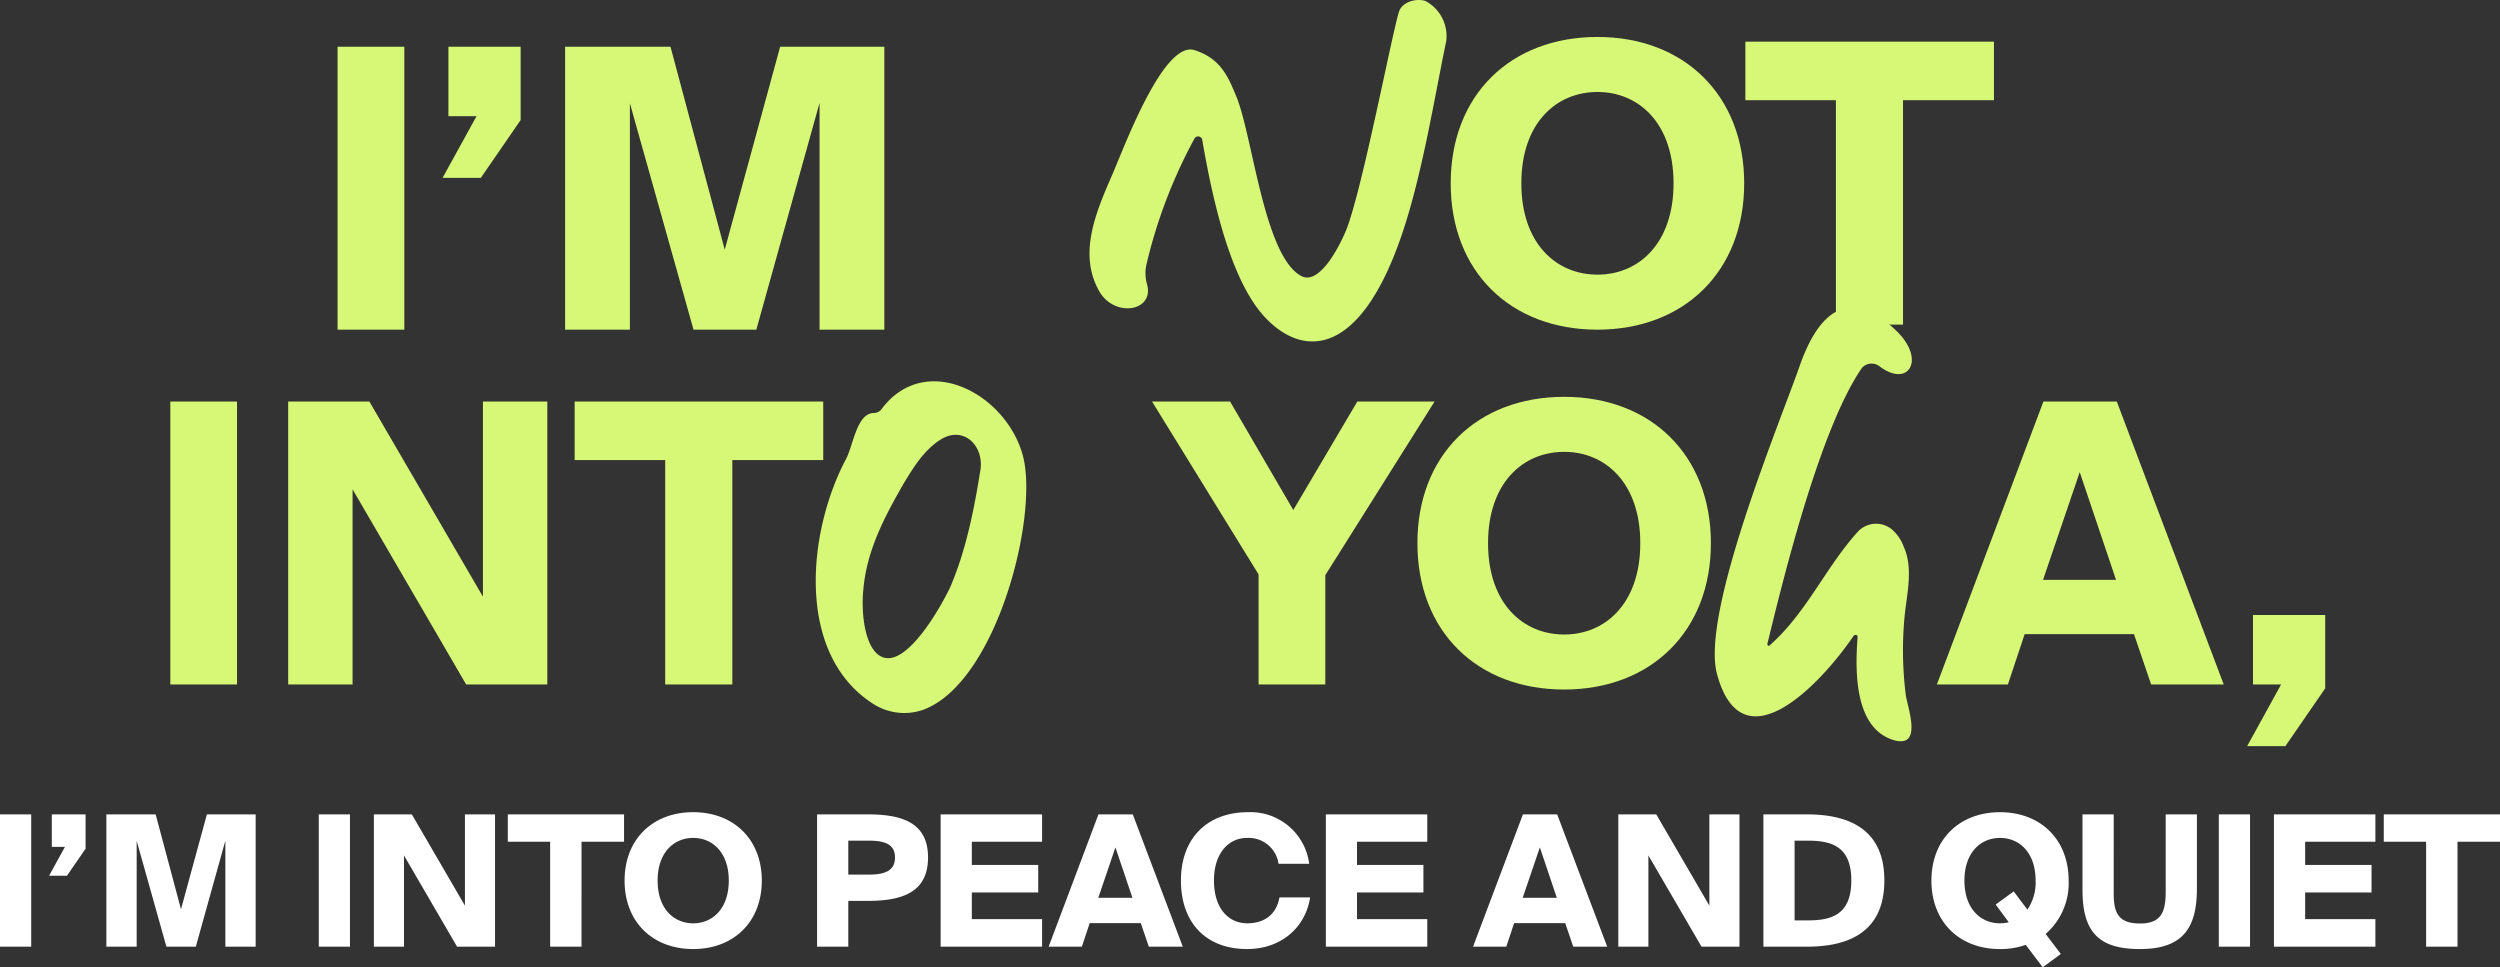
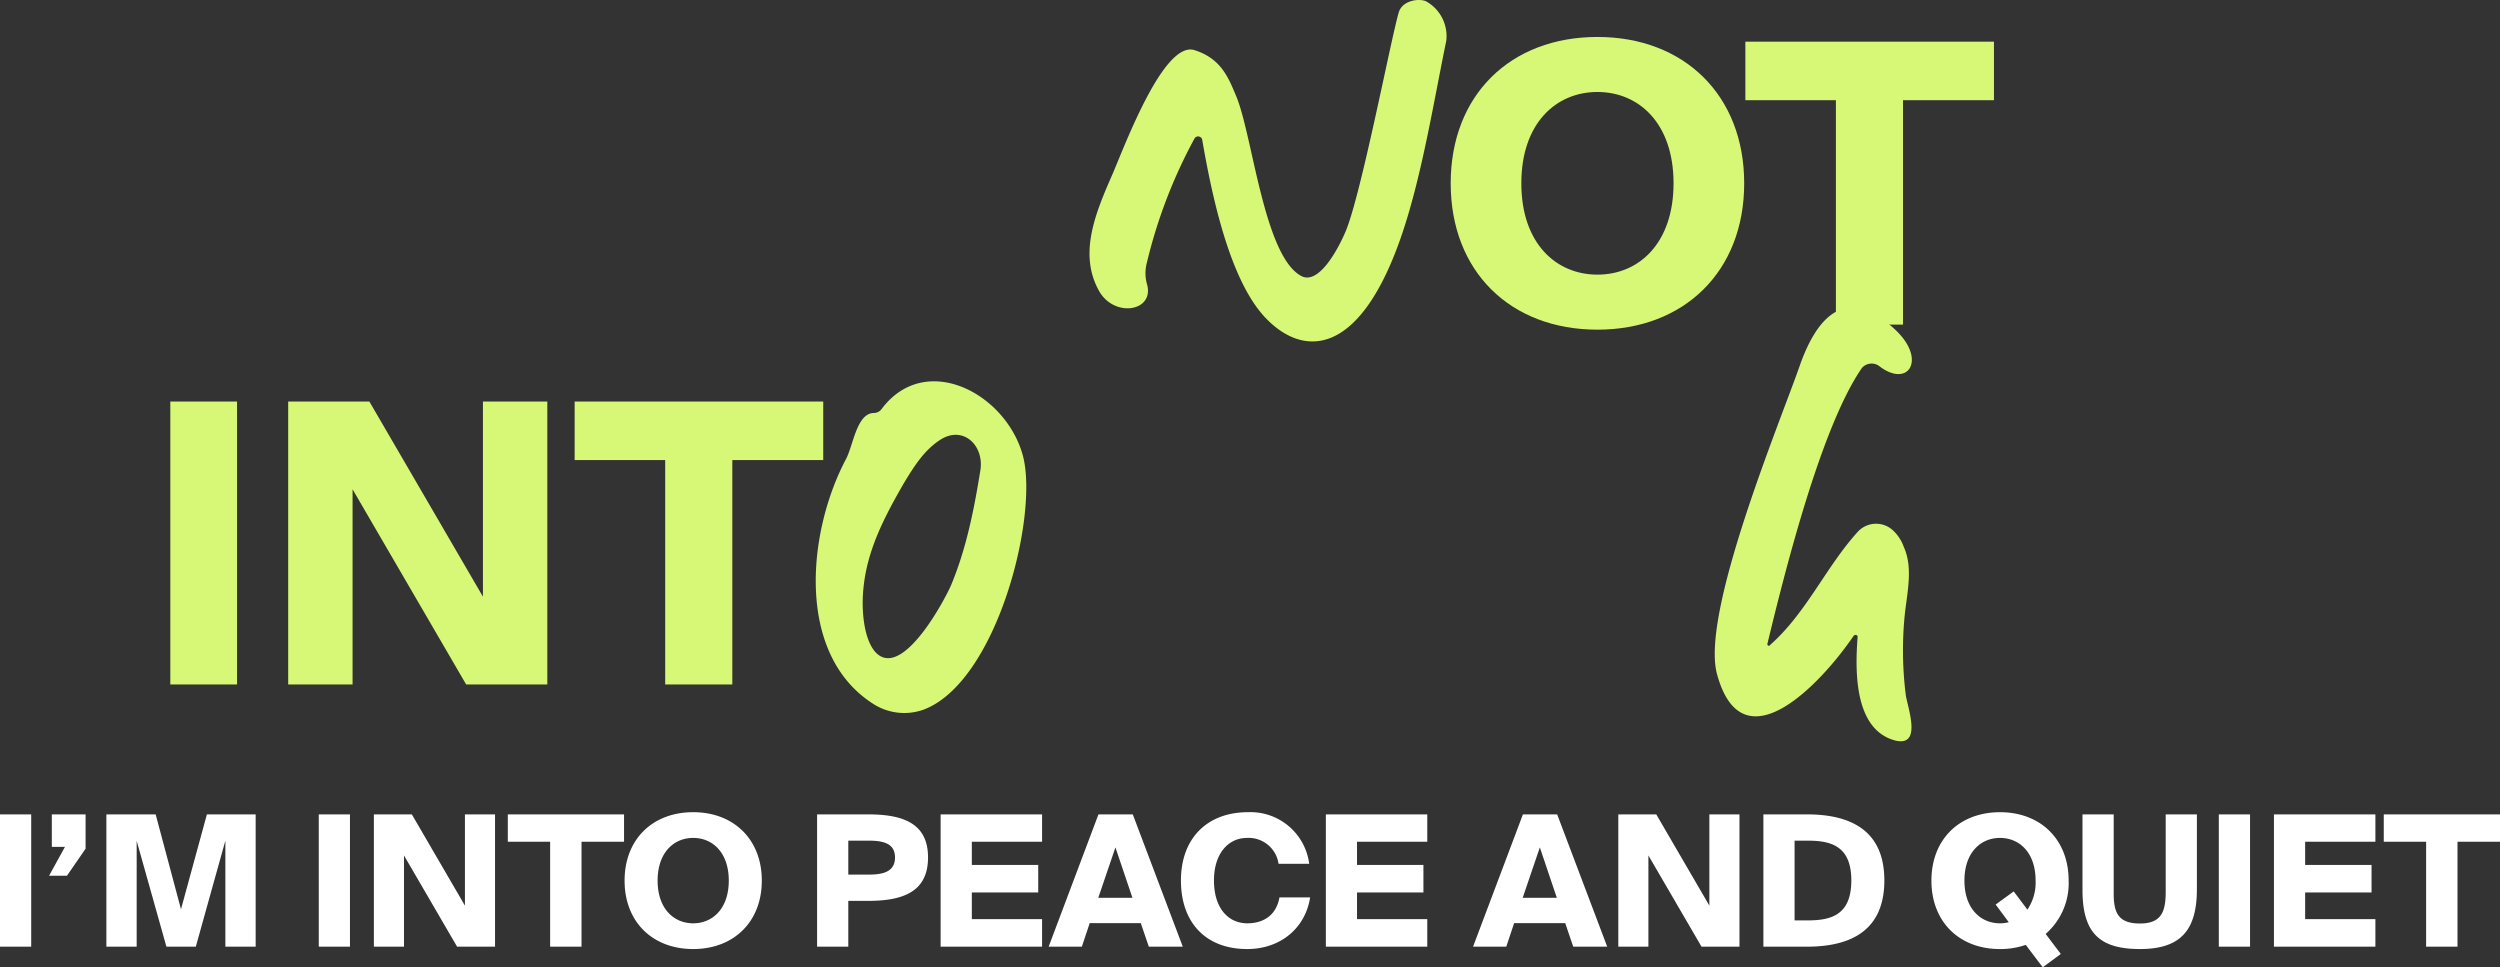
<svg xmlns="http://www.w3.org/2000/svg" width="493.236" height="190.841" viewBox="0 0 493.236 190.841">
  <rect x="0" y="0" width="493.236" height="190.841" fill="#333333" stroke="none" />
  <g transform="translate(28.52 -60.959)">
-     <path d="M18.249,0V-55.825H5.082V0Zm8.7-55.825v13.706h5.544L25.8-29.953h7.546l7.854-11.4V-55.825ZM75.306,0H87.7l12.474-44.737V0h12.782V-55.825H92.4L81.466-15.785l-10.7-40.04H49.973V0H62.755V-44.66Z" transform="translate(33 126)" fill="#d7f777" />
    <g transform="translate(178)">
      <path d="M30.646,1C47.74,1,59.6-10.472,59.6-27.874S47.74-56.749,30.646-56.749c-17.171,0-28.952,11.473-28.952,28.875S13.475,1,30.646,1Zm0-10.857c-8.162,0-15.015-6.16-15.015-18.018s6.853-18.018,15.015-18.018,15.015,6.16,15.015,18.018S38.808-9.856,30.646-9.856ZM77.693-44.275V0H90.937V-44.275h17.941v-11.55H59.829v11.55Z" transform="translate(78 125)" fill="#d7f777" />
      <path d="M10.36-21.56c-4.2-7.42-.7-15.54,2.66-23.24,2.52-5.88,10.08-26.18,16.1-24.36,5.32,1.68,6.72,5.46,8.26,9.1,3.22,7.7,5.46,31.36,12.74,35.42,3.36,1.96,7.14-4.76,8.82-8.68,3.08-7.28,8.82-37.38,10.5-43.26.7-2.38,3.92-2.8,5.32-2.24a7.835,7.835,0,0,1,4.06,7.84c-2.52,12.18-4.9,27.3-9.1,39.2C61.46-8.4,50.4-8.54,42.98-16.52c-6.72-7.28-10.22-22.82-12.32-35a.827.827,0,0,0-1.54-.14,99.676,99.676,0,0,0-9.38,24.5,7.981,7.981,0,0,0,0,4.06C21.42-17.64,13.44-16.24,10.36-21.56Z" transform="translate(0 140)" fill="#d7f777" />
    </g>
    <g transform="translate(0 66)">
      <path d="M18.249,0V-55.825H5.082V0Zm45.2,0H79.464V-55.825H66.759v38.5l-22.407-38.5H28.336V0H41.041V-38.5Zm39.27-44.275V0h13.244V-44.275H133.9v-11.55H84.854v11.55Z" transform="translate(0 130)" fill="#d7f777" />
      <path d="M27.72-5.04a11.315,11.315,0,0,1-9.94-1.12C2.38-15.96,4.76-40.18,12.46-54.6c1.4-2.8,2.1-8.96,5.46-8.96a1.934,1.934,0,0,0,1.54-.84c8.68-11.48,24.64-2.94,27.86,9.38C50.4-43.12,42.14-10.5,27.72-5.04Zm-11.9-23.8c-.56,5.6.56,12.74,4.2,13.58,5.04,1.12,11.62-11.06,13.02-14.14,3.08-7.28,4.62-15.12,5.88-22.96.7-4.9-3.5-8.82-7.98-5.88-3.22,2.1-5.18,5.32-7.14,8.54C20.02-43.12,16.52-36.54,15.82-28.84Z" transform="translate(126 140)" fill="#d7f777" />
    </g>
    <g transform="translate(199 70)">
-       <path d="M14.168-55.825h-15.4L19.789-21.714V0H32.956V-21.56l21.56-34.265H39.27L26.642-34.419ZM80.08,1c17.094,0,28.952-11.473,28.952-28.875S97.174-56.749,80.08-56.749c-17.171,0-28.952,11.473-28.952,28.875S62.909,1,80.08,1Zm0-10.857c-8.162,0-15.015-6.16-15.015-18.018S71.918-45.892,80.08-45.892,95.1-39.732,95.1-27.874,88.242-9.856,80.08-9.856Z" transform="translate(1 126)" fill="#d7f777" />
-       <path d="M20.636-55.825-.385,0H13.629L16.94-9.933H38.5L41.888,0H56.21l-21.1-55.825Zm-.077,35.189L27.8-41.888l7.161,21.252Zm41.426,6.93V0h5.544l-6.7,12.166h7.546L76.23.77V-13.706Z" transform="translate(155 126)" fill="#d7f777" />
      <path d="M43.4-2.94c-7.98-2.1-7.98-13.3-7.42-20.44,0-.42-.56-.56-.84-.14-6.3,9.24-21.84,25.9-26.88,7.56C4.9-27.86,20.58-65.52,24.5-76.72c3.64-10.5,9.66-16.24,19.18-7,5.88,5.74,2.24,11.34-3.5,6.86a2.542,2.542,0,0,0-3.36.42C28.7-64.68,21.56-35.98,18.2-22.12c-.14.42.28.7.56.28,7.14-6.3,11.06-15.54,17.36-22.4a4.9,4.9,0,0,1,7,0,8.2,8.2,0,0,1,1.96,3.08c1.96,4.34.56,9.38.14,14a70.828,70.828,0,0,0,.28,15.4C46.06-8.82,48.58-1.68,43.4-2.94Z" transform="translate(103 140)" fill="#d7f777" />
    </g>
    <path d="M-239.364,0V-26.1h-6.156V0Zm4.068-26.1v6.408h2.592L-235.836-14h3.528l3.672-5.328V-26.1ZM-212.688,0h5.8l5.832-20.916V0h5.976V-26.1H-204.7l-5.112,18.72-5-18.72h-9.72V0h5.976V-20.88Zm36.216,0V-26.1h-6.156V0Zm21.132,0h7.488V-26.1h-5.94v18l-10.476-18h-7.488V0h5.94V-18Zm18.36-20.7V0h6.192V-20.7h8.388v-5.4h-22.932v5.4ZM-108.756.468c7.992,0,13.536-5.364,13.536-13.5s-5.544-13.5-13.536-13.5c-8.028,0-13.536,5.364-13.536,13.5S-116.784.468-108.756.468Zm0-5.076c-3.816,0-7.02-2.88-7.02-8.424s3.2-8.424,7.02-8.424,7.02,2.88,7.02,8.424S-104.94-4.608-108.756-4.608ZM-74.268-26.1H-84.312V0h6.156V-9.036h3.888c6.768,0,11.844-1.692,11.844-8.568C-62.424-24.444-67.5-26.1-74.268-26.1Zm-3.888,5.184h4.068c2.88,0,5.148.576,5.148,3.312,0,2.772-2.268,3.384-5.148,3.384h-4.068ZM-59.94-26.1V0h20.016V-5.436h-13.86v-5.256h13.1v-5.436h-13.1V-20.7h13.86v-5.4Zm31.14,0L-38.628,0h6.552l1.548-4.644h10.08L-18.864,0h6.7l-9.864-26.1Zm-.036,16.452,3.384-9.936L-22.1-9.648Zm41.8-.072H6.912C6.192-5.76,3.24-4.608.576-4.608c-3.744,0-6.588-2.952-6.588-8.46,0-5.328,2.844-8.388,6.516-8.388a5.961,5.961,0,0,1,6.228,5.112H12.78A11.681,11.681,0,0,0,.72-26.532c-8.136,0-13.248,5.22-13.248,13.464C-12.528-4.716-7.6.468.54.468,7.128.468,12.024-3.672,12.96-9.72Zm3.1-16.38V0H36.072V-5.436H22.212v-5.256h13.1v-5.436h-13.1V-20.7h13.86v-5.4Zm38.88,0L45.108,0H51.66l1.548-4.644h10.08L64.872,0h6.7L61.7-26.1ZM54.9-9.648l3.384-9.936,3.348,9.936ZM90.18,0h7.488V-26.1h-5.94v18l-10.476-18H73.764V0H79.7V-18Zm20.808-26.1h-8.6V0h8.6c8.532,0,15.264-3.1,15.264-13.068C126.252-23,119.52-26.1,110.988-26.1Zm.108,5.184c4.536,0,8.64.972,8.64,7.848,0,6.912-4.1,7.884-8.64,7.884H108.54V-20.916Zm46.98,18.4a13.268,13.268,0,0,0,4.536-10.512c0-8.136-5.544-13.5-13.536-13.5-8.028,0-13.536,5.364-13.536,13.5s5.508,13.5,13.536,13.5a15.316,15.316,0,0,0,5.076-.828L157.5,4.068l3.564-2.628Zm-6.3-8.388-3.564,2.592L150.8-4.824a6.887,6.887,0,0,1-1.728.216c-3.816,0-7.02-2.88-7.02-8.424s3.2-8.424,7.02-8.424,7.02,2.88,7.02,8.424a9.487,9.487,0,0,1-1.62,5.724ZM171.5-26.1h-6.156v14.94c0,8.6,3.528,11.628,11.34,11.628,8.136,0,11.232-3.816,11.232-11.844V-26.1h-6.156v15.228c0,3.852-.756,6.3-5.076,6.3-4.284,0-5.184-2.124-5.184-5.94ZM198.4,0V-26.1H192.24V0Zm4.716-26.1V0h20.016V-5.436h-13.86v-5.256h13.1v-5.436h-13.1V-20.7h13.86v-5.4Zm30.024,5.4V0h6.192V-20.7h8.388v-5.4H224.784v5.4Z" transform="translate(217 247.732)" fill="#fff" />
  </g>
</svg>